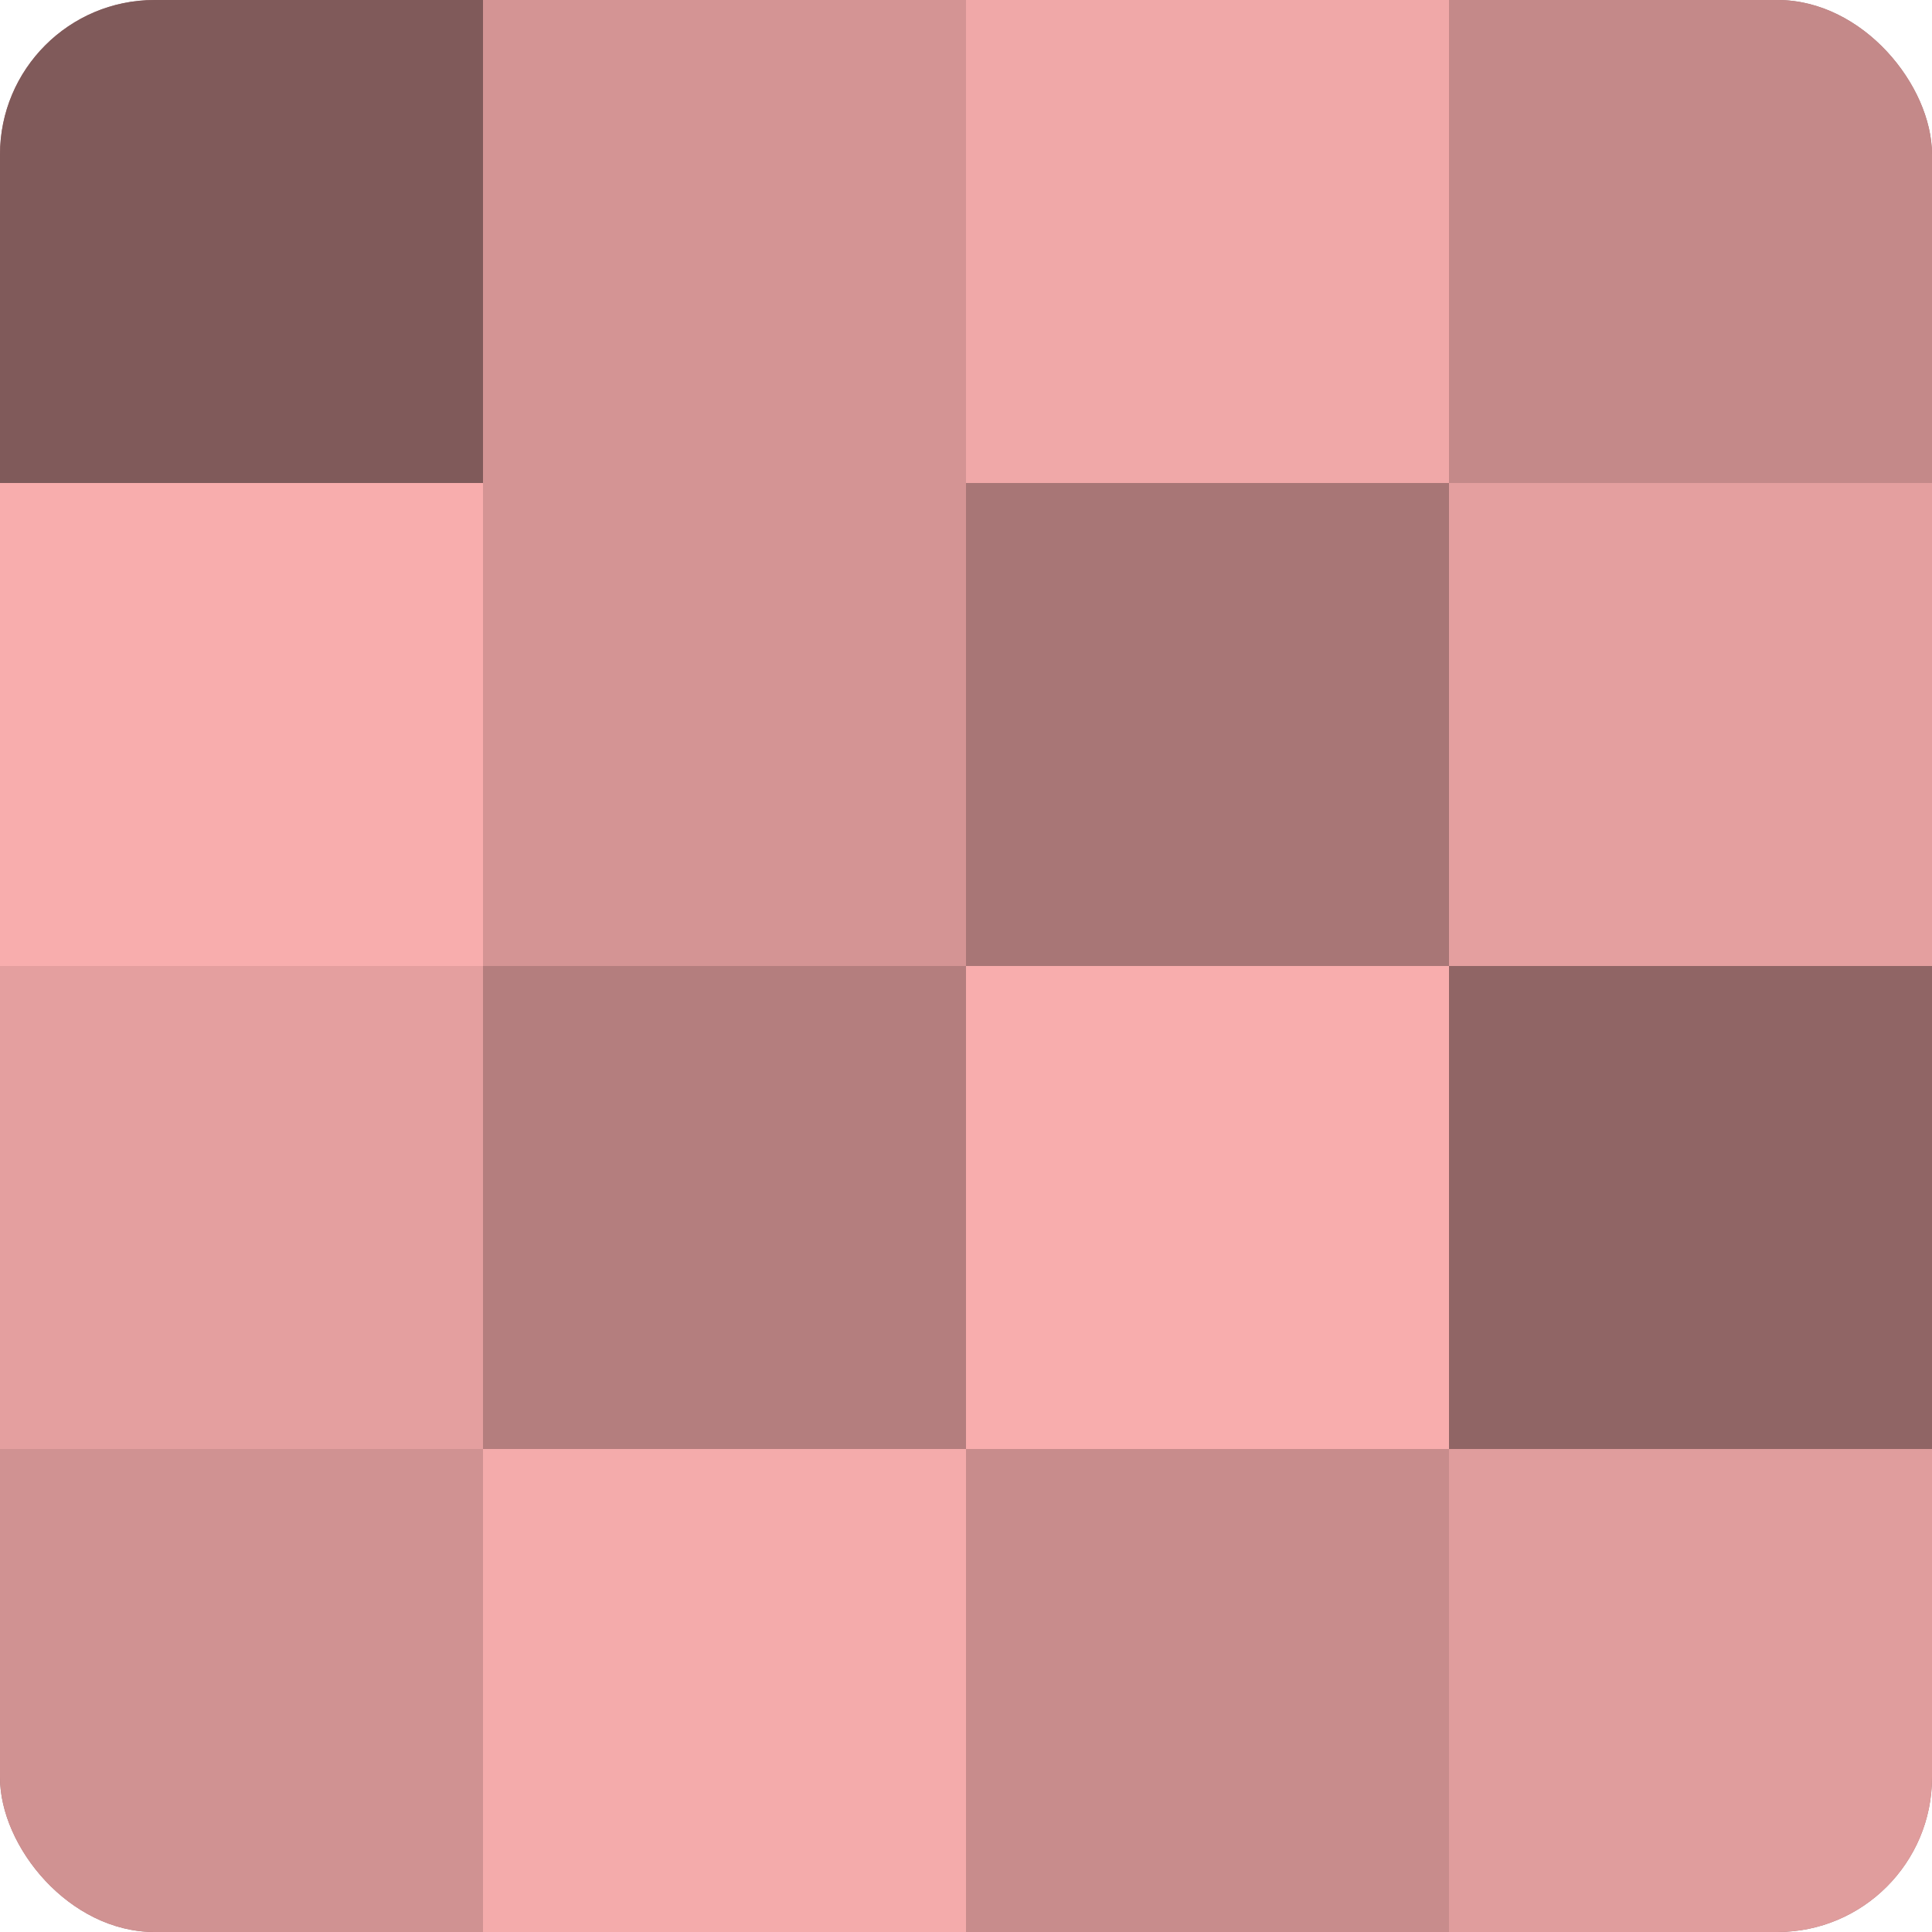
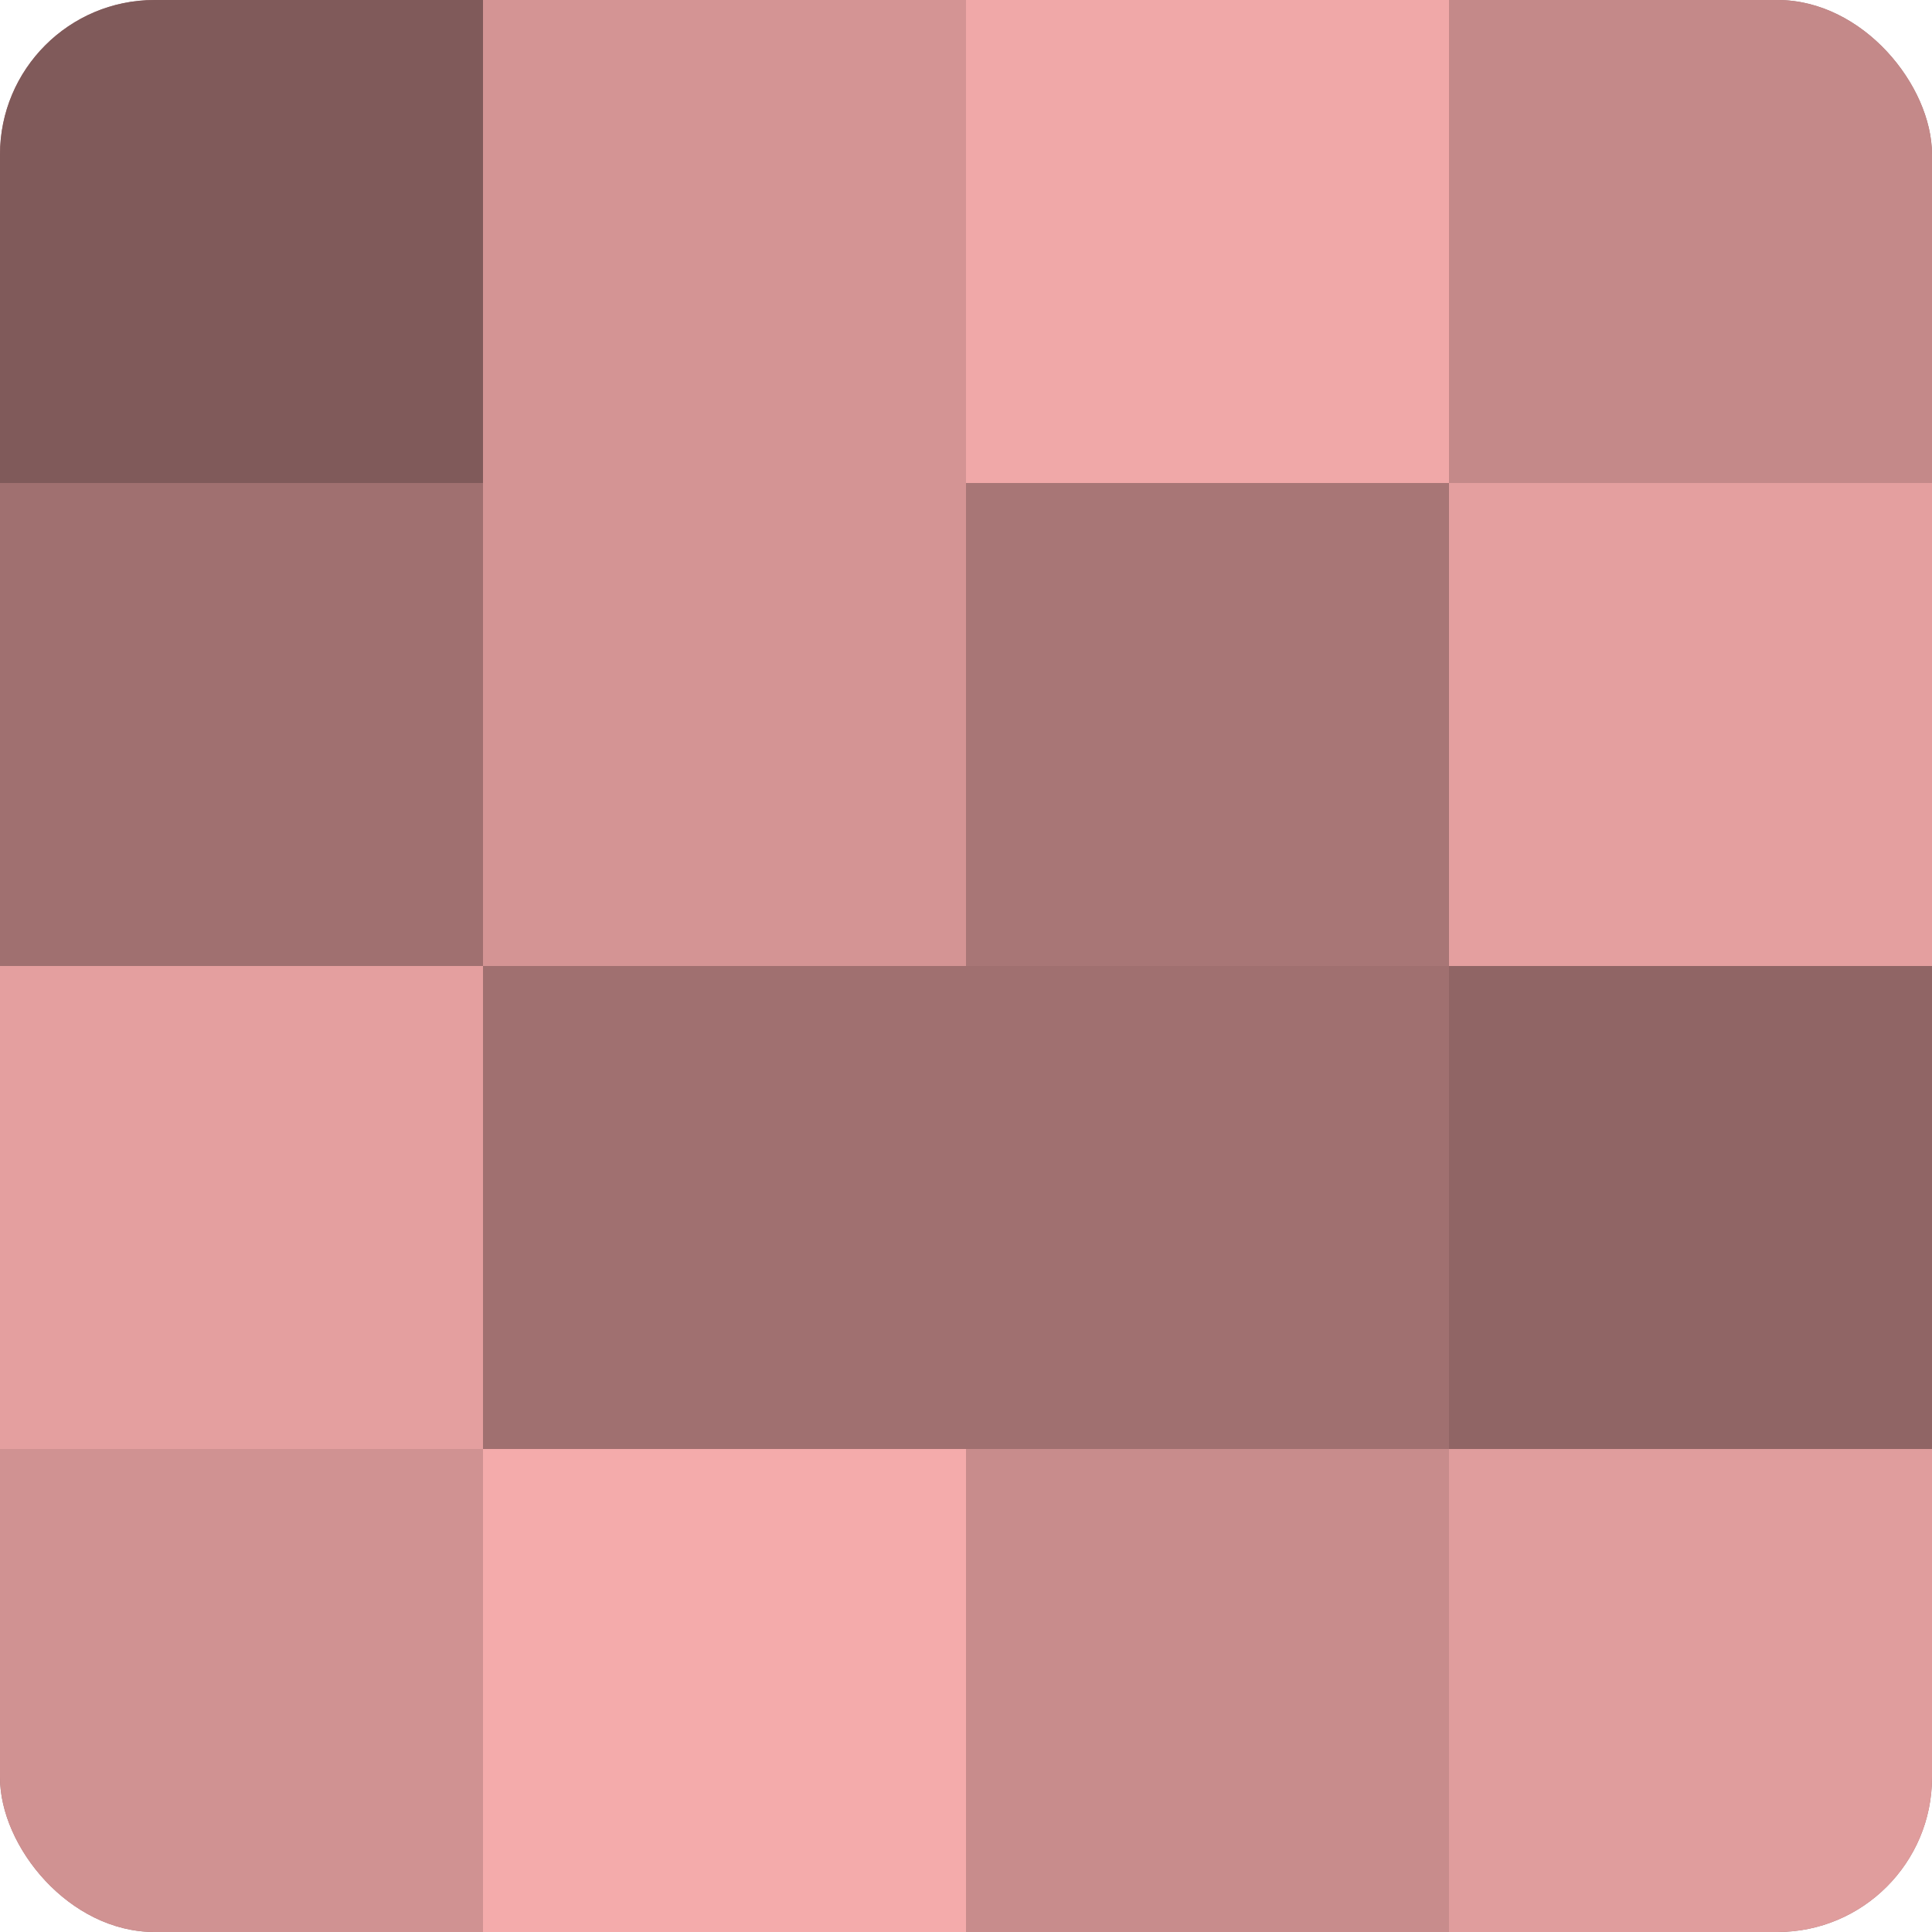
<svg xmlns="http://www.w3.org/2000/svg" width="60" height="60" viewBox="0 0 100 100" preserveAspectRatio="xMidYMid meet">
  <defs>
    <clipPath id="c" width="100" height="100">
      <rect width="100" height="100" rx="8" ry="8" />
    </clipPath>
  </defs>
  <g clip-path="url(#c)">
    <rect width="100" height="100" fill="#a07070" />
    <rect width="25" height="25" fill="#805a5a" />
-     <rect y="25" width="25" height="25" fill="#f8adad" />
    <rect y="50" width="25" height="25" fill="#e49f9f" />
    <rect y="75" width="25" height="25" fill="#d09292" />
    <rect x="25" width="25" height="25" fill="#d49494" />
    <rect x="25" y="25" width="25" height="25" fill="#d49494" />
-     <rect x="25" y="50" width="25" height="25" fill="#b47e7e" />
    <rect x="25" y="75" width="25" height="25" fill="#f4abab" />
    <rect x="50" width="25" height="25" fill="#f0a8a8" />
    <rect x="50" y="25" width="25" height="25" fill="#a87676" />
-     <rect x="50" y="50" width="25" height="25" fill="#f8adad" />
    <rect x="50" y="75" width="25" height="25" fill="#c88c8c" />
    <rect x="75" width="25" height="25" fill="#c48989" />
    <rect x="75" y="25" width="25" height="25" fill="#e49f9f" />
    <rect x="75" y="50" width="25" height="25" fill="#906565" />
    <rect x="75" y="75" width="25" height="25" fill="#e09d9d" />
  </g>
</svg>